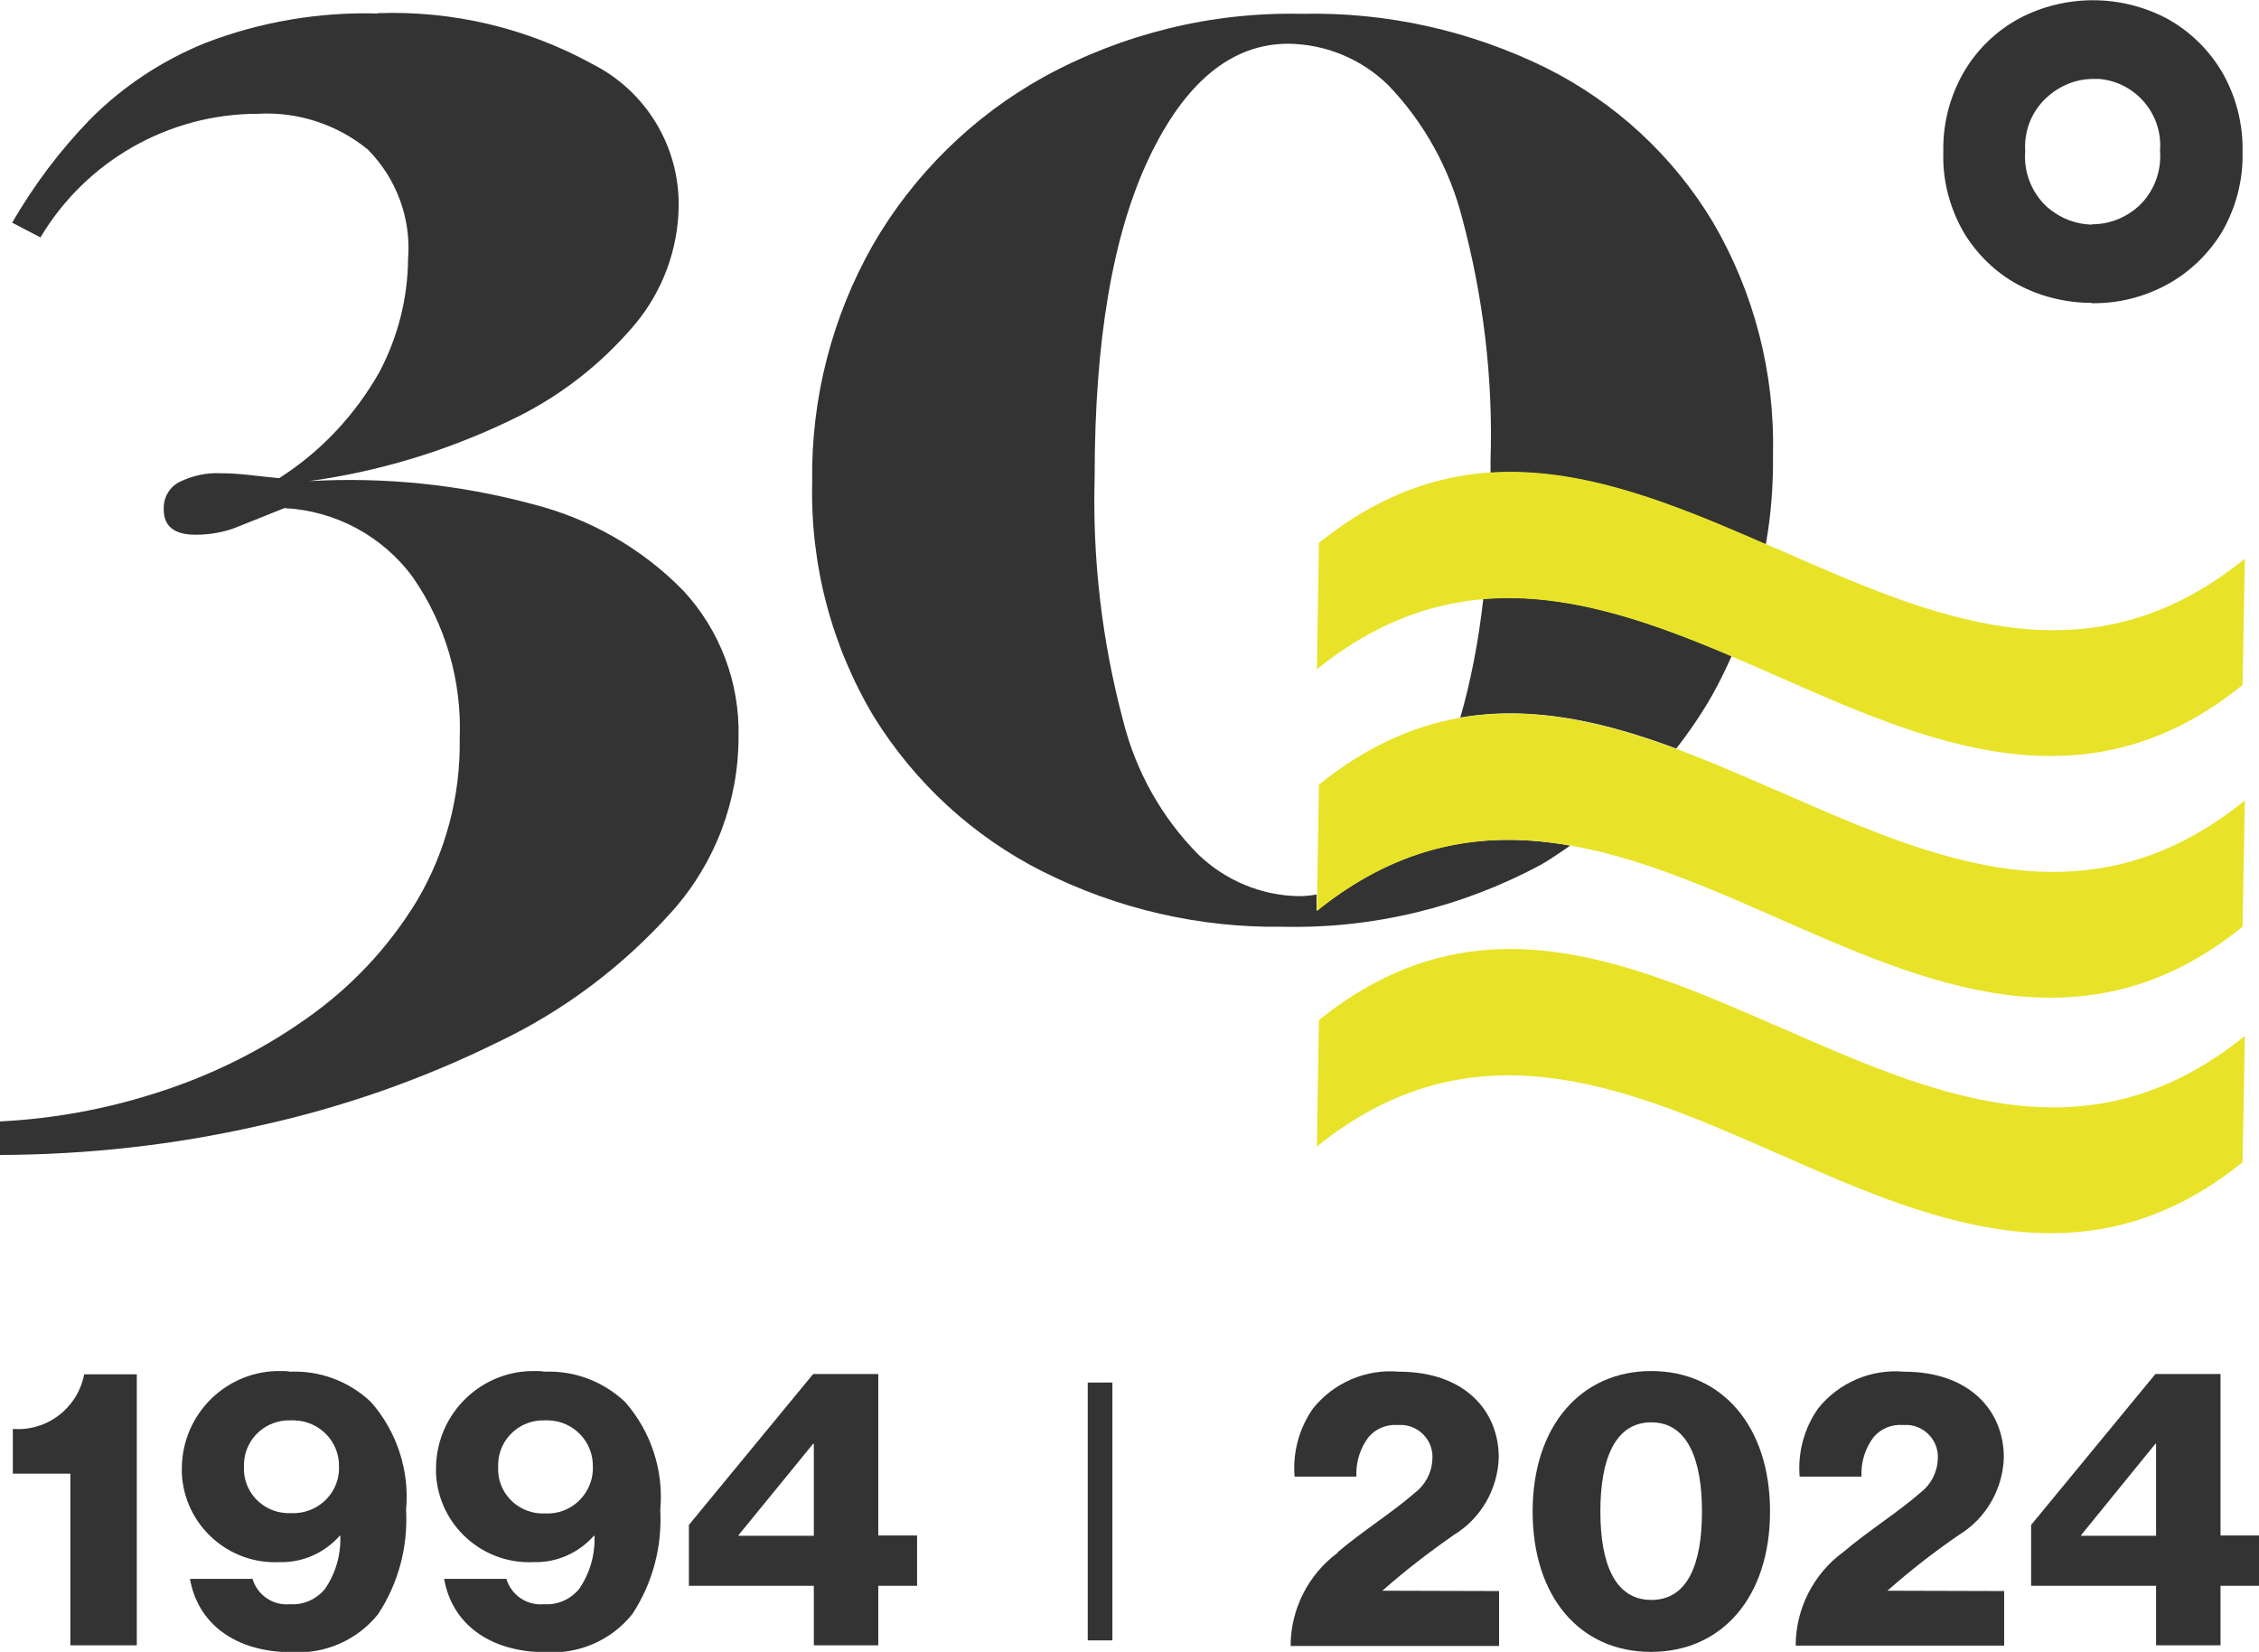
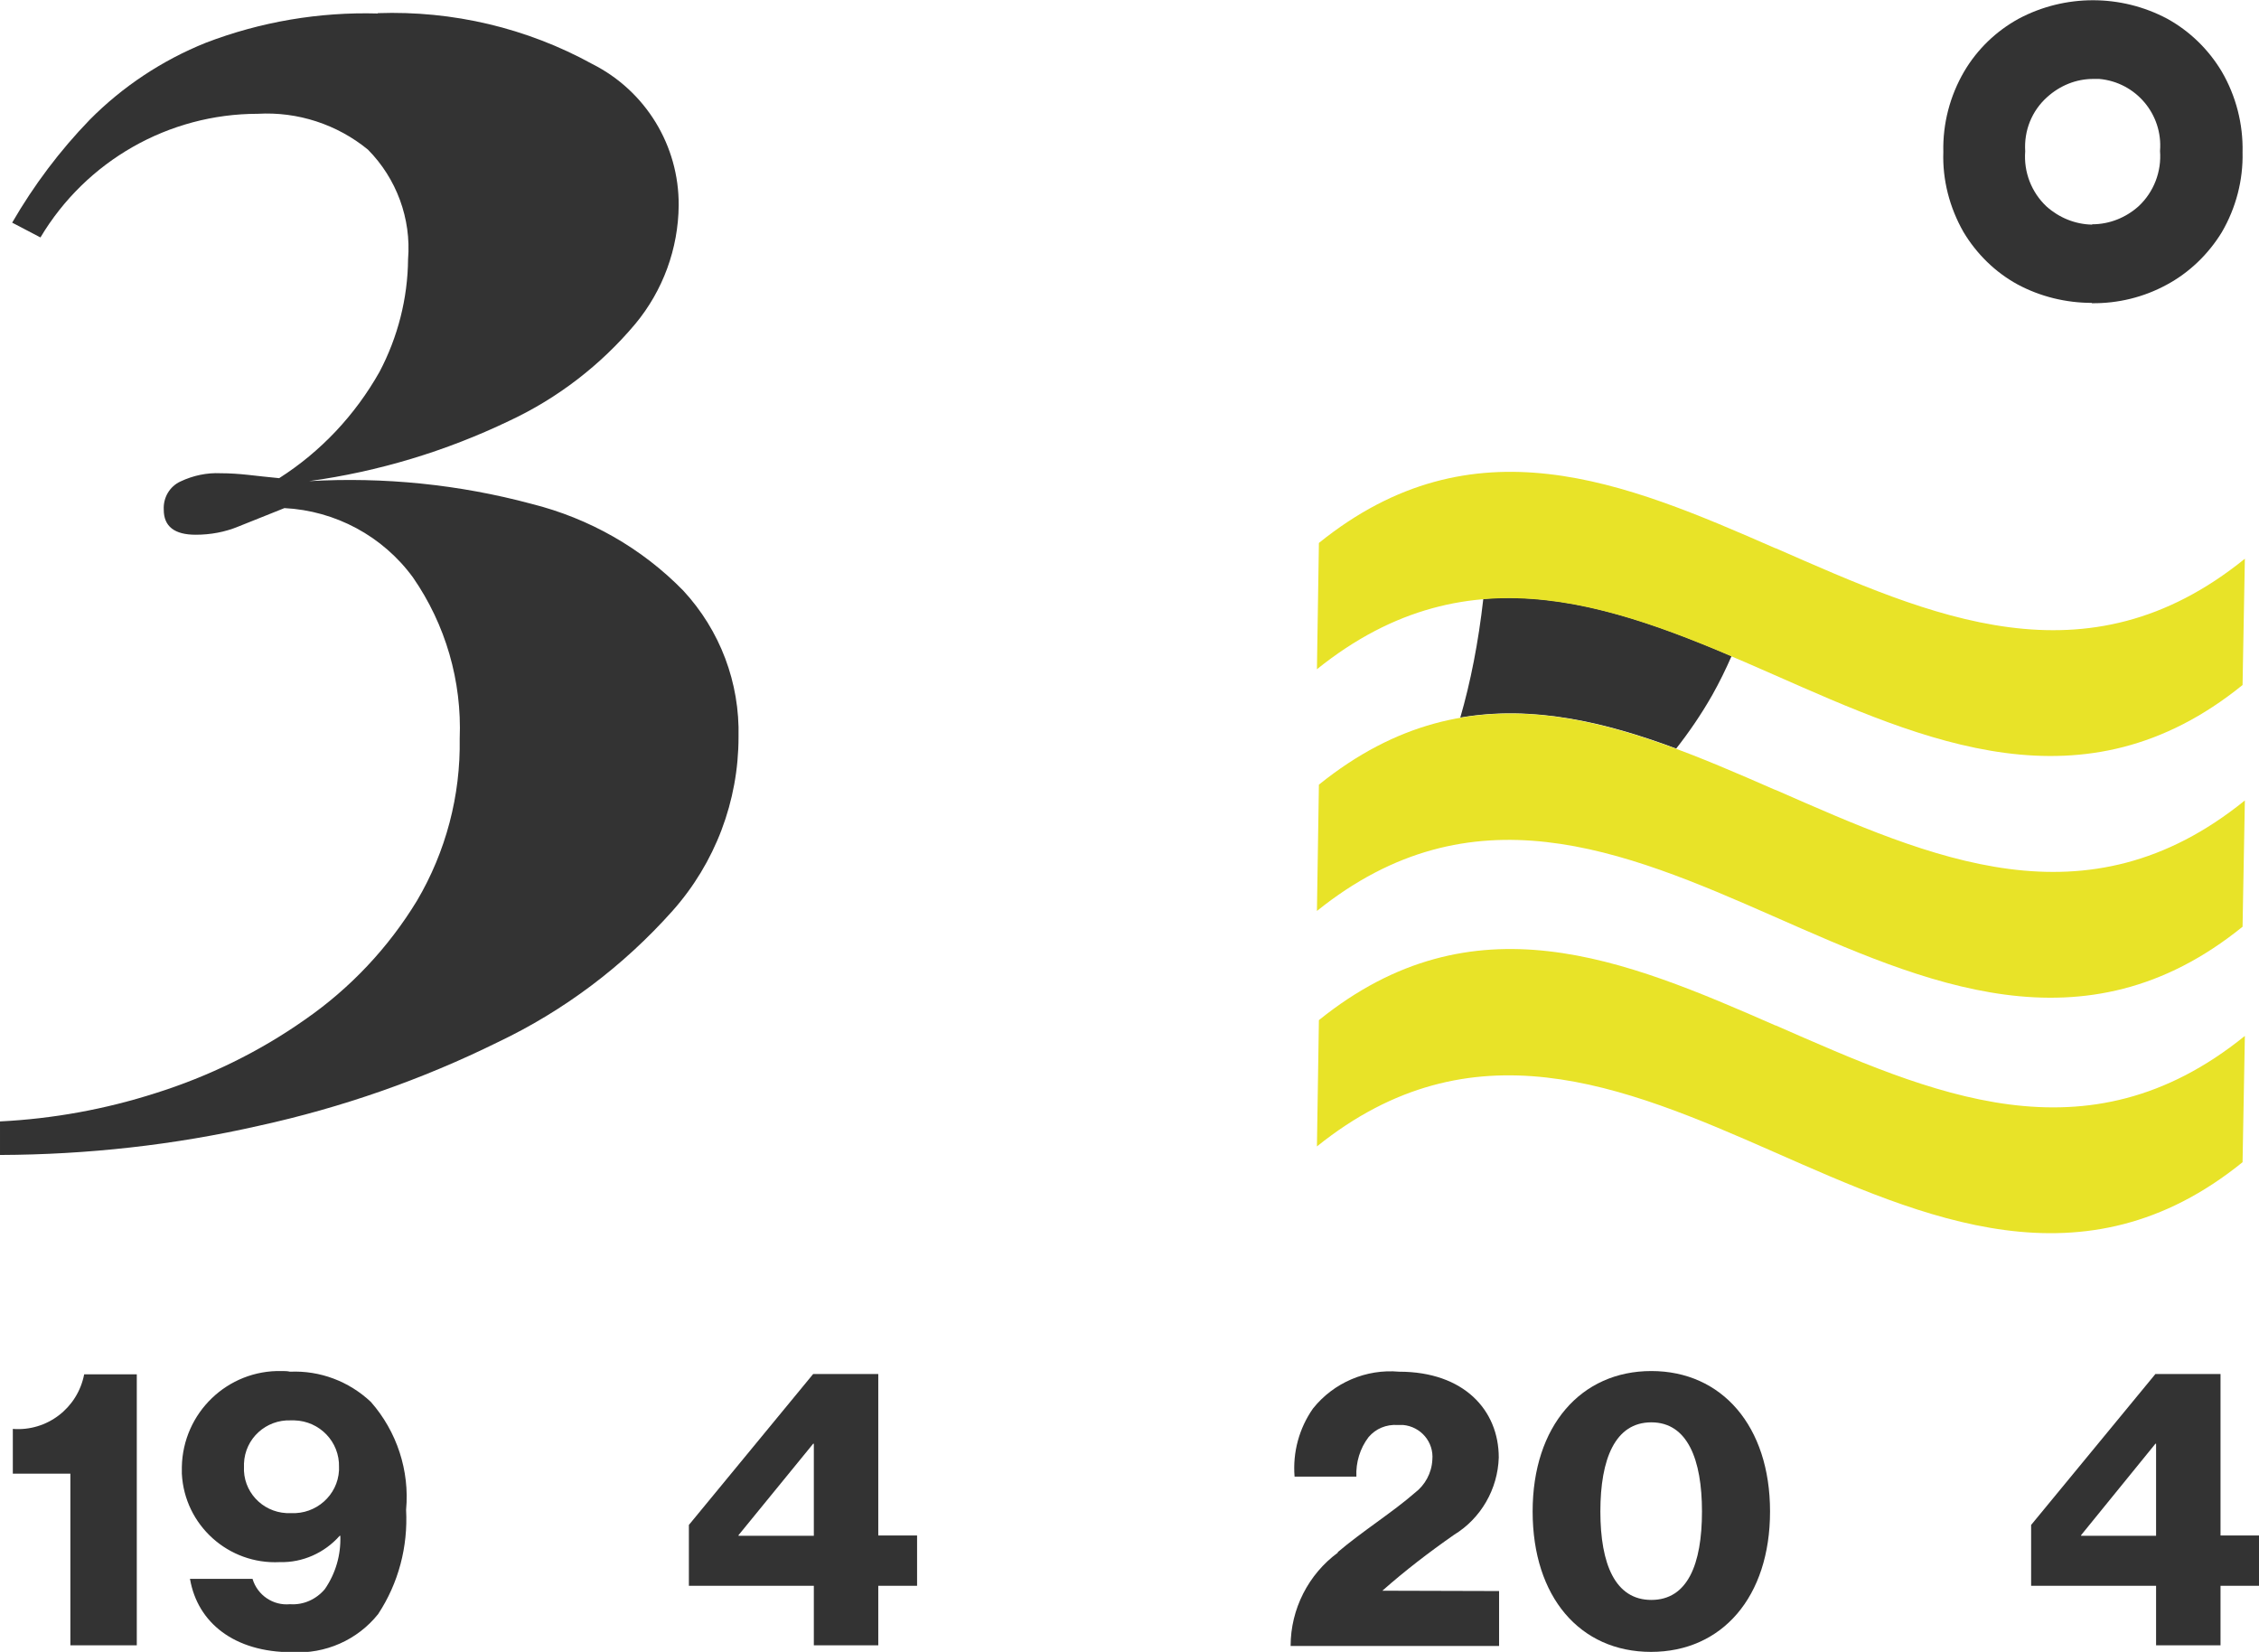
<svg xmlns="http://www.w3.org/2000/svg" id="Livello_2" data-name="Livello 2" viewBox="0 0 68.7 50.23">
  <defs>
    <style>
      .cls-1 {
        fill: #333;
      }

      .cls-1, .cls-2 {
        stroke-width: 0px;
      }

      .cls-2 {
        fill: #e8e328;
      }
    </style>
  </defs>
  <g id="Livello_1-2" data-name="Livello 1">
    <g>
      <g id="Raggruppa_238" data-name="Raggruppa 238">
-         <rect id="Rettangolo_10" data-name="Rettangolo 10" class="cls-1" x="33.08" y="42.04" width=".75" height="7.84" />
        <g id="Raggruppa_209" data-name="Raggruppa 209">
          <g id="Raggruppa_208" data-name="Raggruppa 208">
            <path id="Tracciato_85" data-name="Tracciato 85" class="cls-1" d="M11.49.4c2.28-.08,4.53.45,6.53,1.55,1.62.82,2.63,2.48,2.62,4.29-.01,1.32-.48,2.6-1.32,3.61-1.05,1.25-2.36,2.26-3.84,2.95-1.92.92-3.97,1.54-6.08,1.83,2.28-.13,4.56.1,6.76.69,1.76.44,3.36,1.35,4.62,2.64,1.12,1.21,1.72,2.8,1.68,4.45,0,1.95-.71,3.83-2.01,5.29-1.49,1.67-3.29,3.03-5.31,3.99-2.31,1.14-4.75,1.99-7.26,2.54-2.59.59-5.23.88-7.88.89v-1.02c1.61-.08,3.2-.37,4.73-.86,1.62-.51,3.16-1.26,4.55-2.24,1.37-.95,2.53-2.18,3.4-3.61.88-1.49,1.33-3.2,1.3-4.93.07-1.75-.43-3.47-1.42-4.9-.92-1.26-2.36-2.03-3.91-2.11l-1.4.56c-.41.17-.85.25-1.3.25-.64,0-.97-.25-.97-.76-.02-.37.18-.71.51-.86.38-.18.8-.27,1.22-.25.28,0,.56.02.84.05.29.03.6.07.94.1,1.27-.81,2.31-1.92,3.05-3.23.56-1.06.86-2.24.87-3.43.1-1.23-.35-2.45-1.22-3.33-.94-.77-2.14-1.16-3.35-1.09-2.71,0-5.22,1.43-6.61,3.76l-.86-.45c.66-1.14,1.45-2.19,2.36-3.13,1-1.01,2.21-1.81,3.53-2.34,1.67-.64,3.45-.94,5.23-.89" />
            <path id="Tracciato_87" data-name="Tracciato 87" class="cls-1" d="M63.62,9.21c-.79,0-1.57-.19-2.26-.56-.68-.37-1.25-.93-1.65-1.6-.42-.74-.64-1.58-.61-2.43-.02-.86.2-1.7.63-2.44.4-.68.97-1.23,1.66-1.61,1.41-.75,3.11-.75,4.52,0,.69.38,1.26.94,1.66,1.61.43.74.65,1.59.63,2.45.02.85-.2,1.69-.63,2.43-.41.67-.99,1.23-1.68,1.6-.7.38-1.48.57-2.28.56M63.63,6.82c.52,0,1.02-.2,1.41-.55.46-.43.7-1.05.65-1.68.09-1.11-.73-2.09-1.85-2.19-.06,0-.12,0-.18,0-.52,0-1.01.2-1.4.55-.47.42-.71,1.02-.67,1.65-.05.63.19,1.25.65,1.68.38.34.87.54,1.38.55" />
            <path id="Tracciato_91" data-name="Tracciato 91" class="cls-1" d="M2.14,44.81H.39v-1.36c1.04.08,1.97-.63,2.17-1.66h1.6v8.24h-2.02v-5.22Z" />
            <path id="Tracciato_92" data-name="Tracciato 92" class="cls-1" d="M5.77,48.01h1.91c.15.5.63.82,1.14.77.41.03.8-.15,1.06-.46.33-.48.49-1.04.47-1.62h-.02c-.46.52-1.13.82-1.82.8-1.56.08-2.9-1.12-2.98-2.69,0-.07,0-.13,0-.2.03-1.65,1.39-2.96,3.04-2.92.08,0,.17,0,.25.02.91-.04,1.79.29,2.46.92.79.9,1.18,2.09,1.07,3.28.06,1.12-.23,2.23-.85,3.17-.63.79-1.61,1.22-2.62,1.16-1.76,0-2.87-.9-3.1-2.22M10.31,44.61c.02-.77-.59-1.4-1.36-1.42-.03,0-.07,0-.1,0-.76-.03-1.4.55-1.43,1.31,0,.03,0,.06,0,.09-.04.75.54,1.38,1.29,1.42.05,0,.1,0,.14,0,.76.04,1.42-.54,1.46-1.3,0-.03,0-.07,0-.1" />
-             <path id="Tracciato_93" data-name="Tracciato 93" class="cls-1" d="M13.49,48.01h1.91c.15.5.63.82,1.15.77.41.03.8-.15,1.06-.46.33-.48.49-1.04.47-1.62h-.02c-.46.52-1.13.82-1.82.8-1.56.08-2.9-1.12-2.98-2.69,0-.07,0-.13,0-.2.03-1.65,1.39-2.96,3.04-2.92.08,0,.17,0,.25.02.91-.04,1.79.29,2.46.92.79.9,1.18,2.09,1.07,3.28.06,1.12-.23,2.23-.85,3.17-.63.79-1.61,1.22-2.62,1.16-1.76,0-2.87-.9-3.1-2.22M18.03,44.61c.02-.77-.59-1.4-1.35-1.42-.03,0-.07,0-.1,0-.76-.03-1.4.55-1.43,1.31,0,.03,0,.07,0,.1-.04.75.54,1.38,1.29,1.42.05,0,.1,0,.14,0,.76.04,1.41-.55,1.45-1.31,0-.03,0-.06,0-.09" />
            <path id="Tracciato_94" data-name="Tracciato 94" class="cls-1" d="M24.75,48.22h-3.8v-1.85l3.78-4.59h1.98v4.91h1.18v1.53h-1.18v1.81h-1.96v-1.81ZM24.75,46.7v-2.8h-.02l-2.27,2.78v.02h2.29Z" />
            <path id="Tracciato_95" data-name="Tracciato 95" class="cls-1" d="M40.68,47.2c.74-.63,1.69-1.23,2.34-1.8.32-.24.52-.61.54-1.01.05-.54-.35-1.01-.89-1.06-.06,0-.12,0-.17,0-.34-.02-.66.11-.88.37-.26.34-.39.77-.37,1.2h-1.88c-.06-.74.14-1.47.56-2.07.63-.79,1.62-1.21,2.62-1.12,1.97,0,3.03,1.17,3.03,2.61-.03.96-.54,1.85-1.36,2.35-.76.53-1.49,1.09-2.18,1.7h0s3.55.01,3.55.01v1.67h-6.34c0-1.12.54-2.18,1.44-2.84" />
            <path id="Tracciato_96" data-name="Tracciato 96" class="cls-1" d="M46.61,45.96c0-2.6,1.47-4.27,3.61-4.27s3.61,1.67,3.61,4.27-1.46,4.27-3.62,4.27-3.6-1.67-3.6-4.27M51.76,45.96c0-1.58-.44-2.71-1.54-2.71s-1.55,1.11-1.55,2.71.45,2.69,1.55,2.69,1.54-1.08,1.54-2.69" />
-             <path id="Tracciato_97" data-name="Tracciato 97" class="cls-1" d="M56.05,47.2c.74-.63,1.69-1.23,2.34-1.8.32-.24.52-.61.54-1.01.05-.54-.35-1.01-.89-1.06-.06,0-.12,0-.18,0-.34-.02-.66.11-.88.37-.26.34-.39.77-.37,1.2h-1.88c-.06-.74.14-1.47.56-2.07.63-.79,1.62-1.21,2.62-1.12,1.97,0,3.03,1.17,3.03,2.61-.03.96-.54,1.85-1.36,2.35-.76.52-1.49,1.09-2.18,1.7h0s3.55.01,3.55.01v1.66h-6.34c0-1.12.54-2.18,1.44-2.84" />
            <path id="Tracciato_98" data-name="Tracciato 98" class="cls-1" d="M65.57,48.22h-3.8v-1.85l3.78-4.59h1.98v4.91h1.18v1.53h-1.18v1.81h-1.96v-1.81ZM65.57,46.7v-2.8h-.02l-2.26,2.78v.02h2.29Z" />
          </g>
        </g>
      </g>
      <g>
        <path class="cls-1" d="M50.97,22.77c.4-.51.77-1.05,1.1-1.63.22-.39.41-.78.59-1.19-2.51-1.07-5.02-1.95-7.55-1.74-.15,1.33-.39,2.54-.7,3.61,2.2-.38,4.39.13,6.56.94Z" />
-         <path class="cls-1" d="M47.74,25.71c-2.55-.45-5.11-.1-7.7,1.99v-.5c-.17.03-.36.05-.55.05-1.14-.02-2.23-.48-3.05-1.27-1.12-1.13-1.91-2.55-2.29-4.09-.64-2.41-.93-4.9-.86-7.4,0-4.13.55-7.36,1.65-9.68,1.1-2.32,2.52-3.48,4.24-3.48,1.14.01,2.24.47,3.05,1.27,1.08,1.13,1.85,2.52,2.24,4.04.64,2.39.94,4.87.86,7.35,0,.13,0,.26,0,.39,2.81-.18,5.59.97,8.37,2.18.16-.89.23-1.8.22-2.72.06-2.49-.57-4.94-1.83-7.09-1.21-2.01-2.96-3.63-5.06-4.68-2.31-1.14-4.87-1.71-7.44-1.65-2.73-.06-5.43.6-7.83,1.91-2.17,1.2-3.97,2.97-5.21,5.11-1.25,2.2-1.89,4.69-1.85,7.22-.06,2.51.59,4.99,1.88,7.14,1.25,2.01,3.02,3.64,5.13,4.7,2.27,1.14,4.78,1.72,7.32,1.68,2.73.06,5.42-.59,7.82-1.88.31-.17.59-.38.88-.57Z" />
      </g>
      <path id="Tracciato_88" data-name="Tracciato 88" class="cls-2" d="M53.99,16.67c-4.59-2.01-9.18-3.95-13.88-.16l-.06,3.84c4.7-3.78,9.29-1.86,13.88.16s9.44,4.23,14.27.32l.07-3.84c-4.83,3.91-9.54,1.75-14.27-.32" />
      <path id="Tracciato_89" data-name="Tracciato 89" class="cls-2" d="M53.99,24.02c-4.59-2.01-9.18-3.95-13.88-.16l-.06,3.84c4.7-3.78,9.29-1.86,13.88.16s9.44,4.23,14.27.32l.07-3.84c-4.83,3.91-9.54,1.75-14.27-.32" />
      <path id="Tracciato_90" data-name="Tracciato 90" class="cls-2" d="M53.99,31.18c-4.59-2.01-9.18-3.95-13.88-.16l-.06,3.84c4.7-3.78,9.29-1.86,13.88.16s9.44,4.23,14.27.32l.07-3.84c-4.83,3.91-9.54,1.75-14.27-.32" />
    </g>
  </g>
</svg>